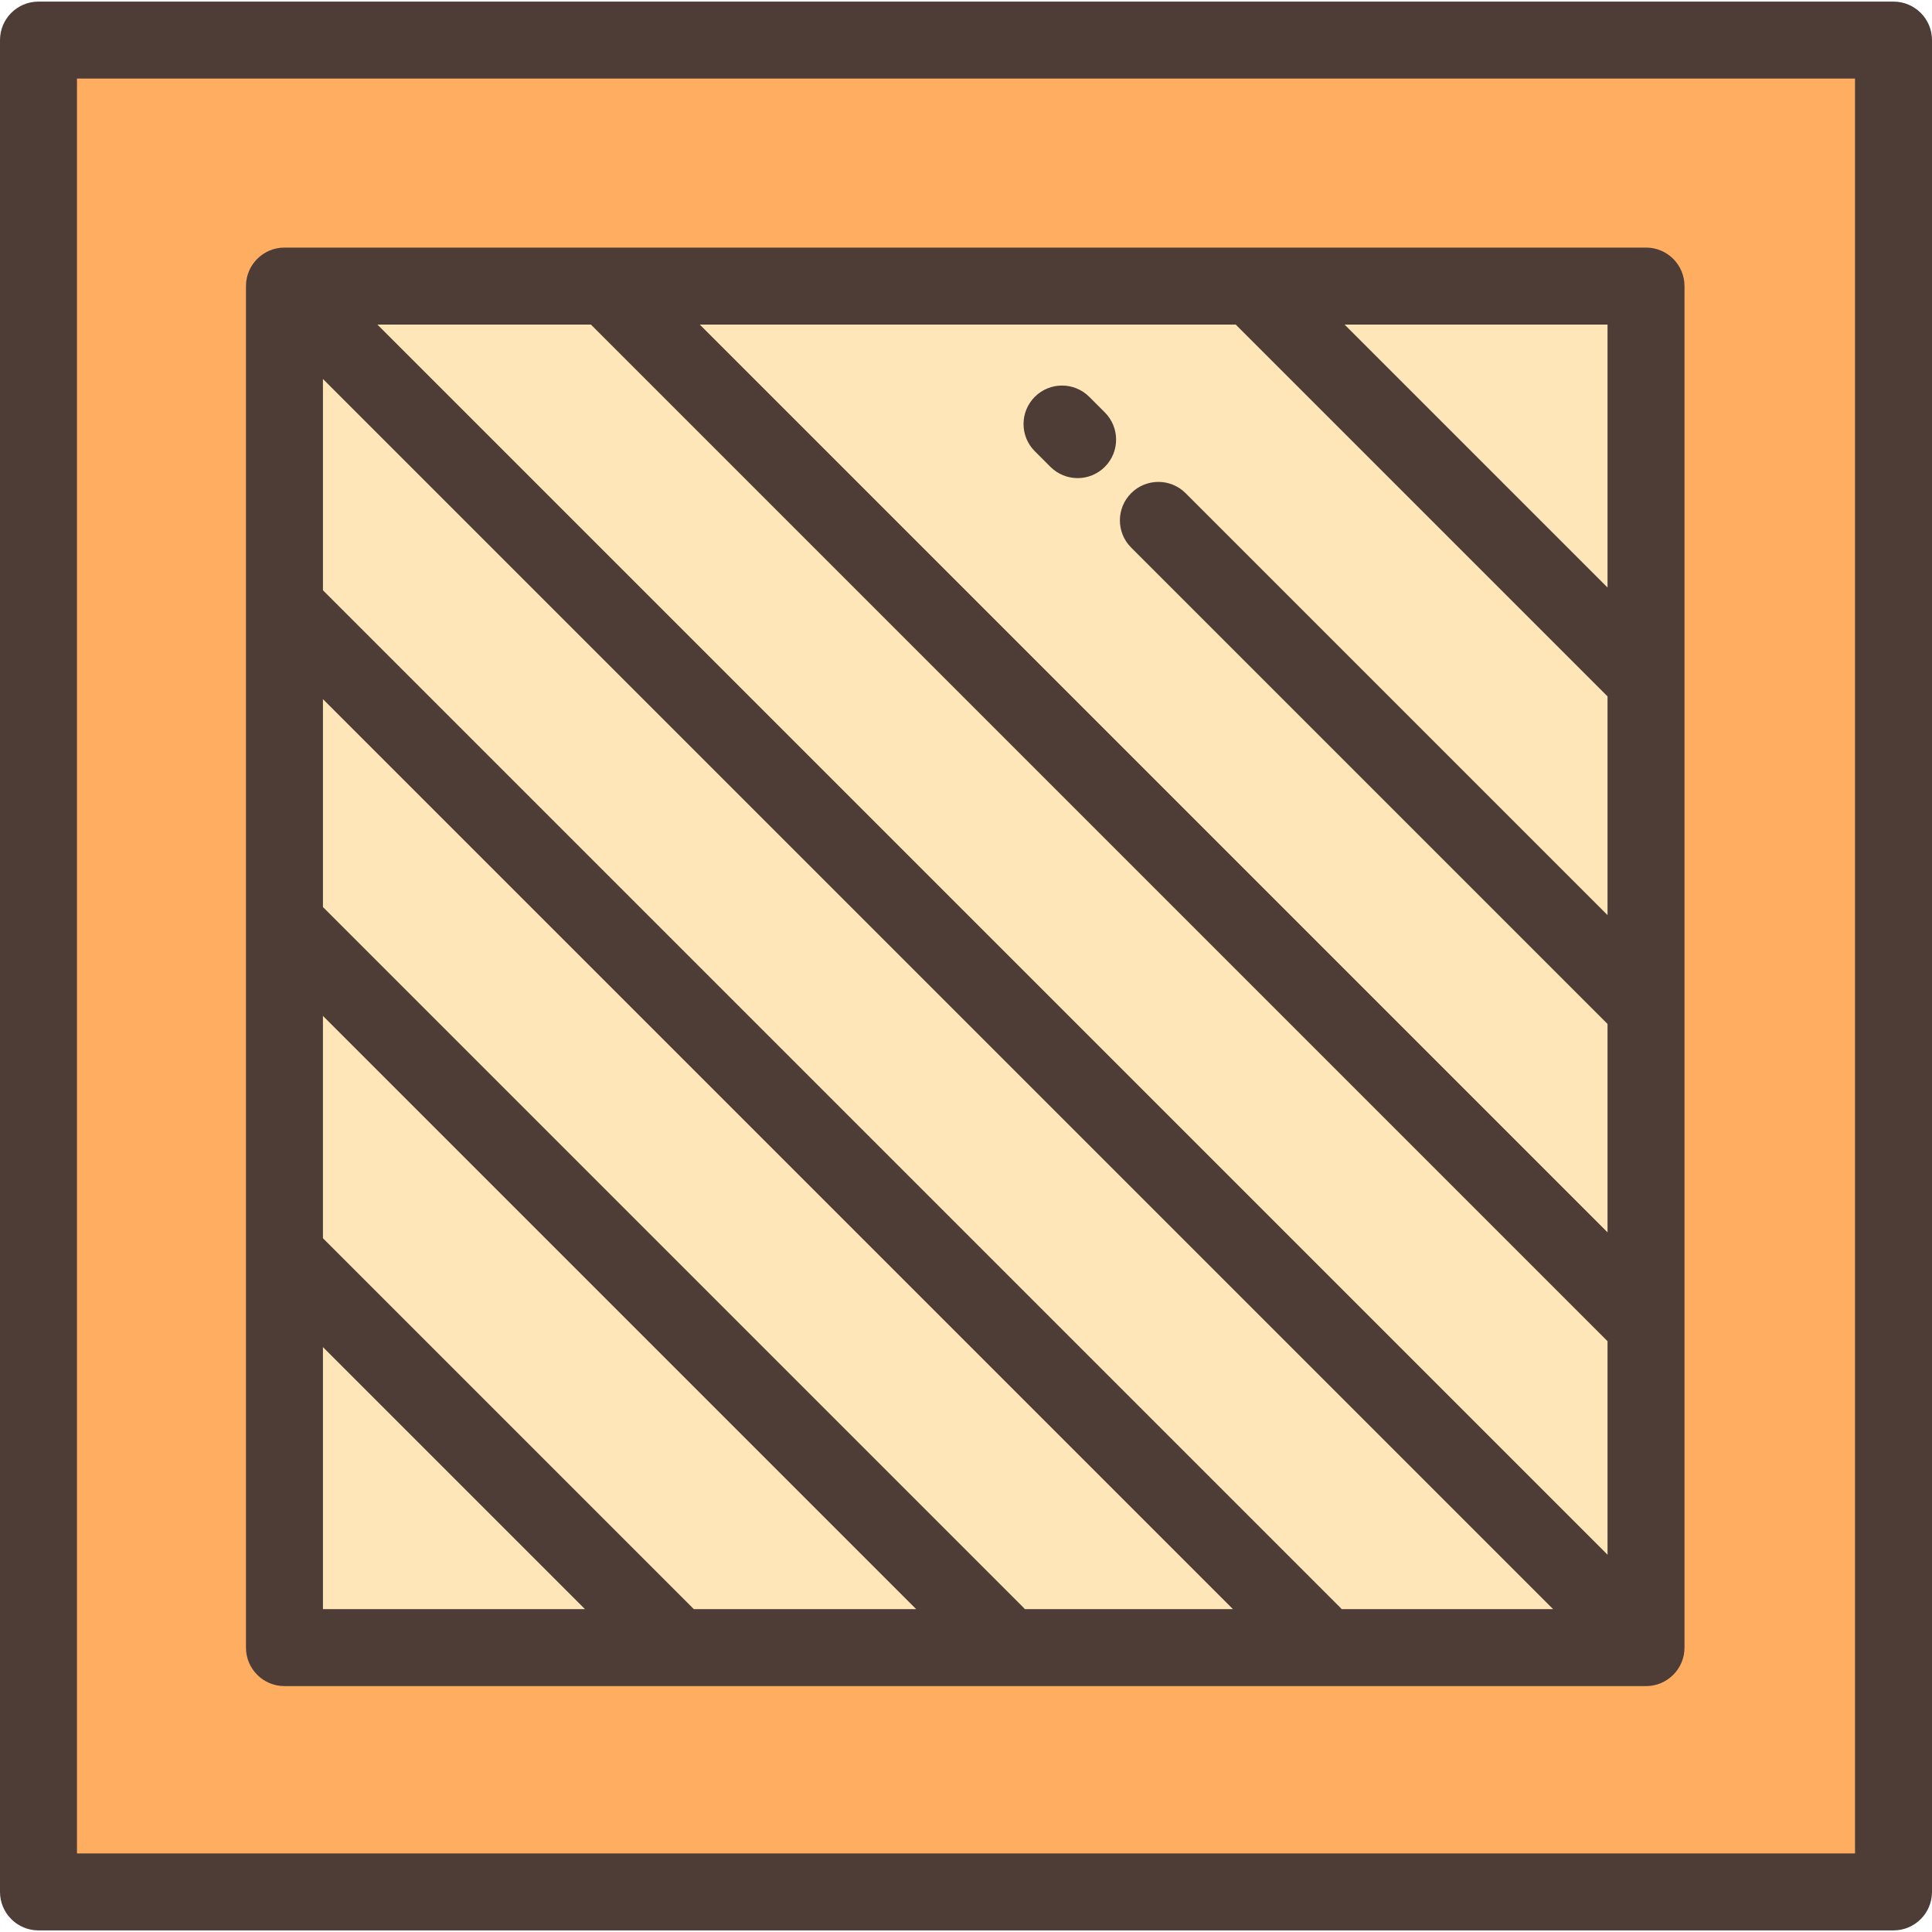
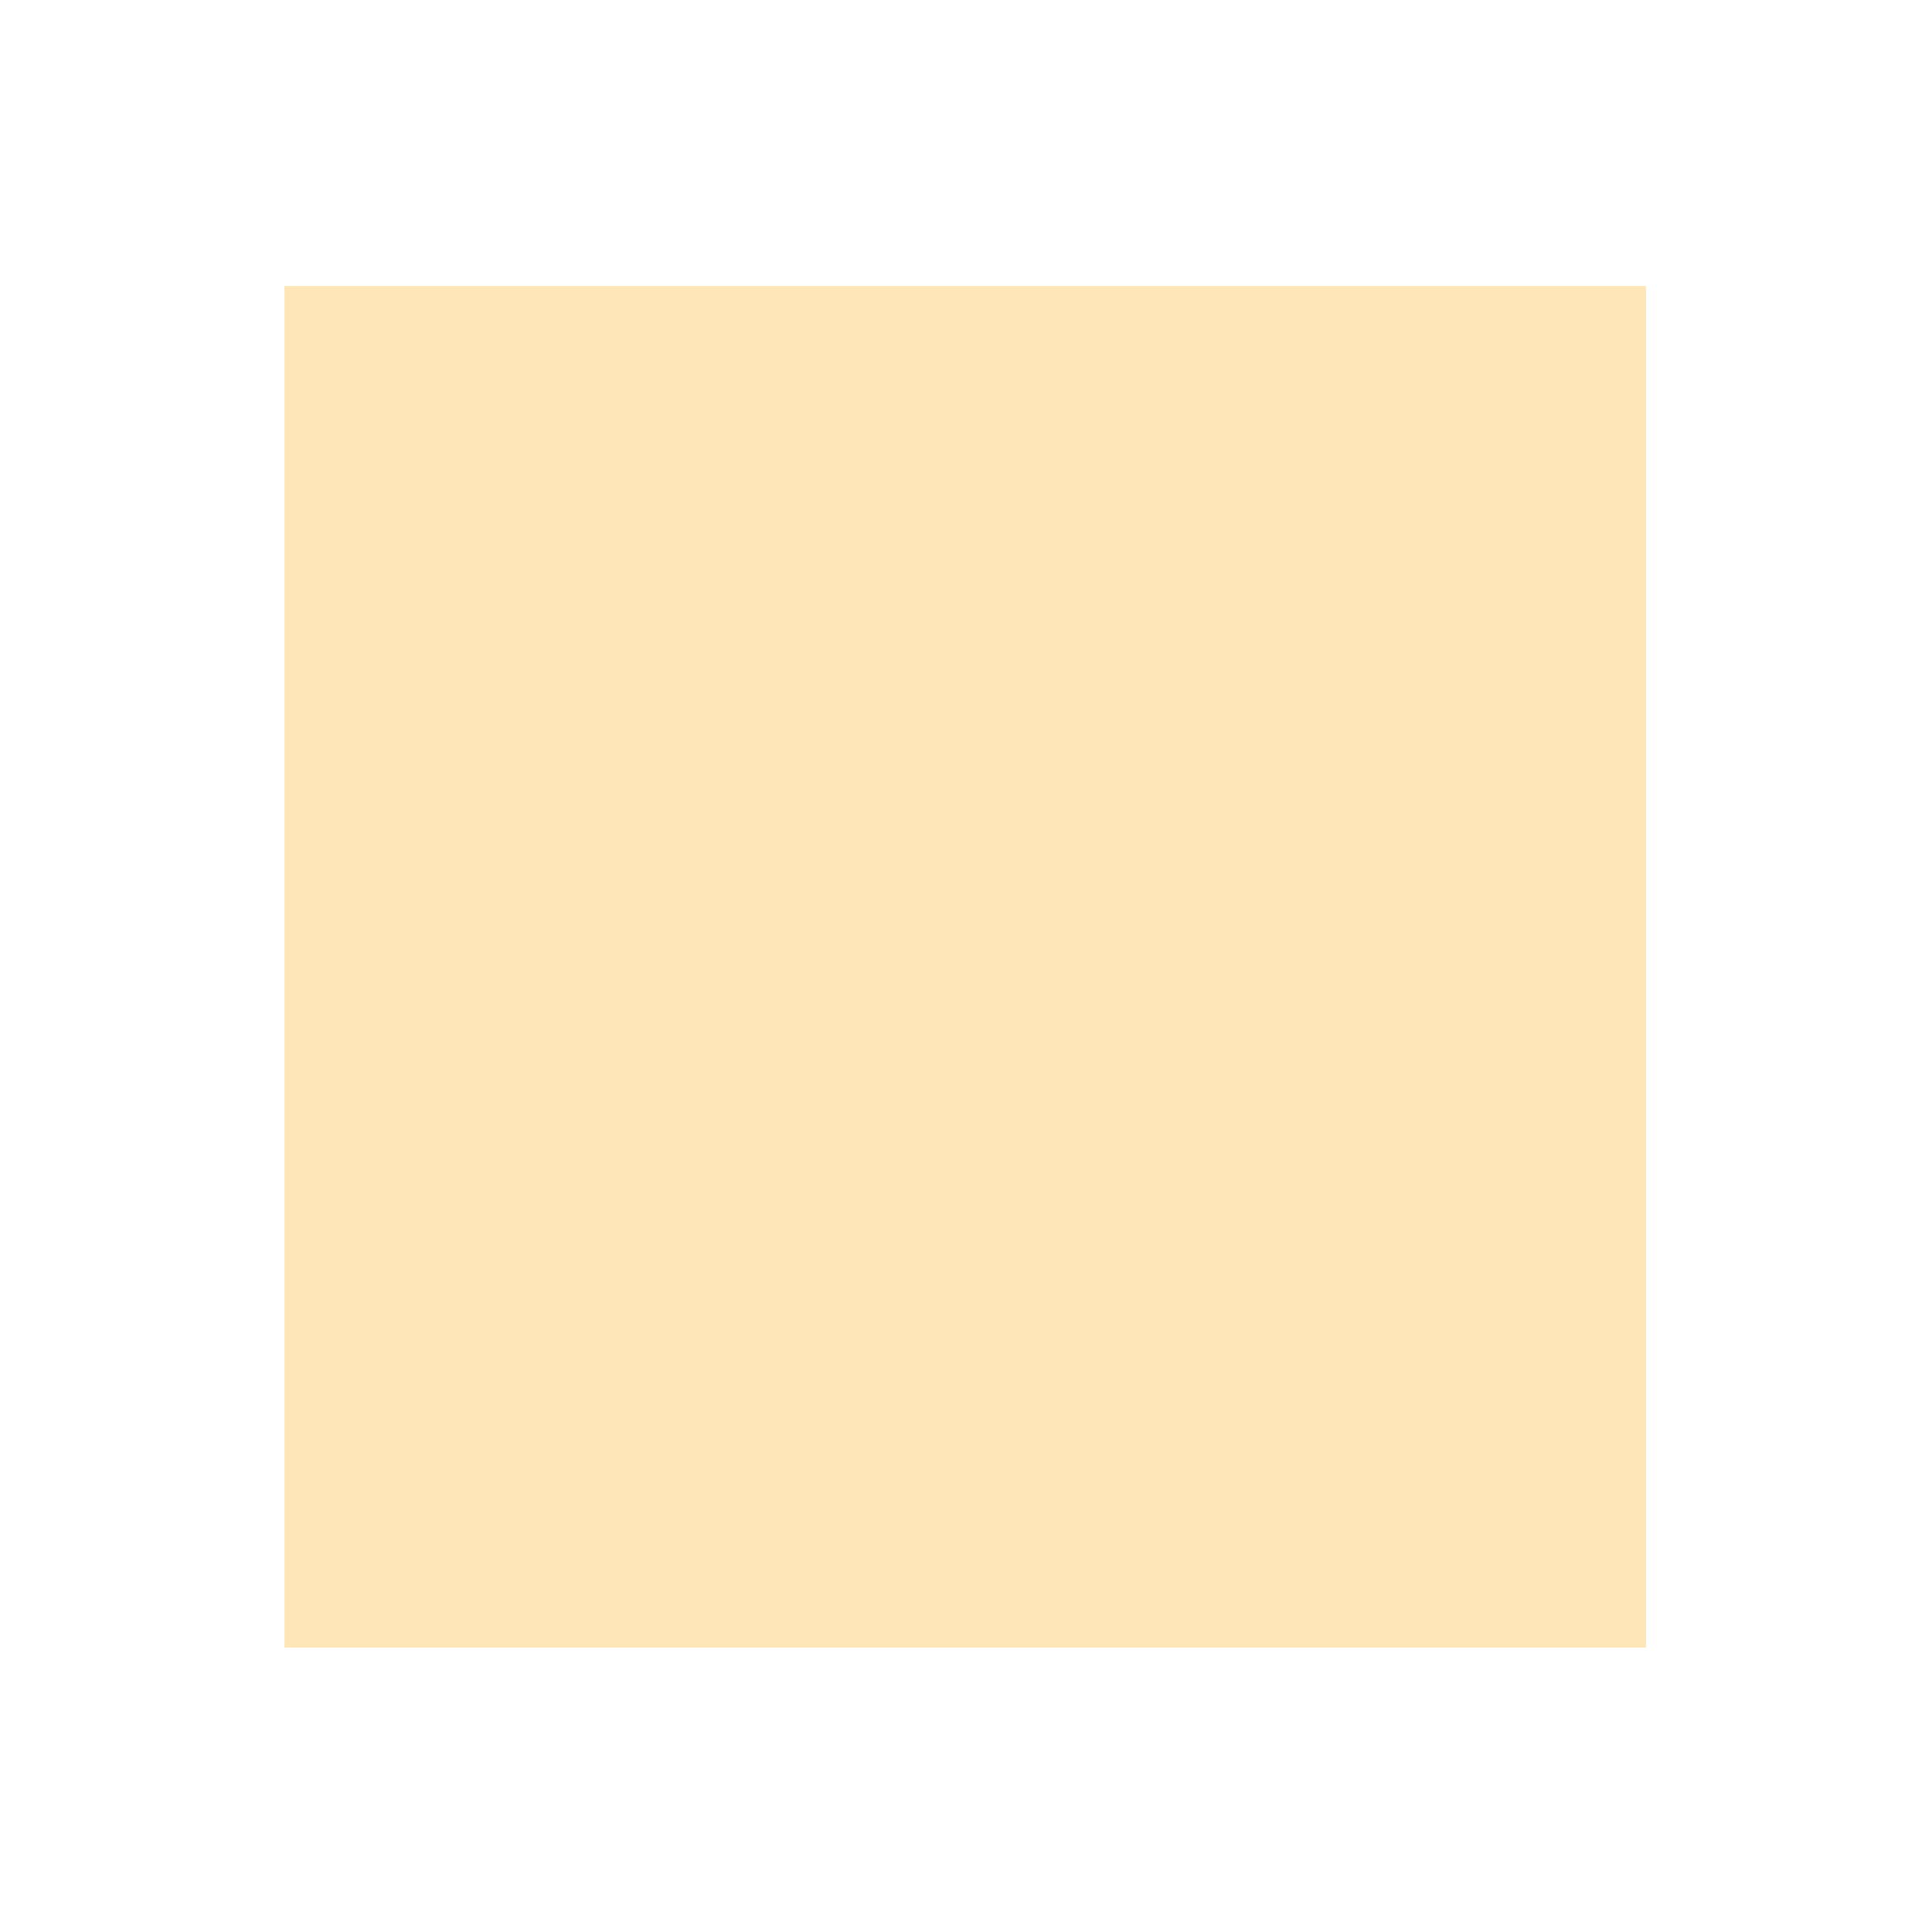
<svg xmlns="http://www.w3.org/2000/svg" version="1.1" id="Layer_1" viewBox="0 0 512 512" xml:space="preserve">
-   <rect x="10.199" y="10.625" style="fill:#FFAD61;" width="491.602" height="490.755" />
  <rect x="75.385" y="75.811" style="fill:#FFE6B8;" width="360.827" height="360.827" />
  <g>
-     <path style="fill:#4D3D36;" d="M501.801,0.425H10.199C4.566,0.425,0,4.993,0,10.625v490.751c0,5.632,4.566,10.199,10.199,10.199   h491.602c5.632,0,10.199-4.567,10.199-10.199V10.625C512,4.993,507.433,0.425,501.801,0.425z M491.602,491.176H20.398V20.824   h471.203V491.176z" />
-     <path style="fill:#4D3D36;" d="M75.385,446.835h360.825c5.632,0,10.199-4.567,10.199-10.199V75.811   c0-5.632-4.567-10.199-10.199-10.199H75.385c-5.633,0-10.199,4.567-10.199,10.199v360.825   C65.186,442.269,69.752,446.835,75.385,446.835z M156.589,86.01l269.423,269.422v56.581L100.008,86.01H156.589z M327.471,86.01   l98.541,98.541v57.962L314.195,130.696c-3.984-3.982-10.44-3.982-14.425,0c-3.983,3.983-3.983,10.441,0,14.425l126.242,126.242   v55.223L185.438,86.01H327.471z M411.588,426.437h-56.031c-0.108-0.119-0.208-0.243-0.323-0.358L85.585,156.431v-55.997   L411.588,426.437z M326.742,426.437h-55.14c-0.135-0.151-0.262-0.306-0.407-0.45L85.68,240.473   c-0.031-0.031-0.064-0.056-0.096-0.087V185.28L326.742,426.437z M183.874,426.437l-98.29-98.291v-58.921l157.213,157.212   L183.874,426.437L183.874,426.437z M85.585,356.996l69.441,69.441H85.585V356.996z M426.012,155.702L356.319,86.01h69.692   L426.012,155.702L426.012,155.702z" />
-     <path style="fill:#4D3D36;" d="M274.236,119.586l4.132,4.132c1.992,1.991,4.602,2.987,7.212,2.987c2.61,0,5.22-0.996,7.212-2.987   c3.983-3.983,3.983-10.441,0-14.425l-4.132-4.132c-3.984-3.982-10.44-3.982-14.425,0   C270.253,109.145,270.253,115.603,274.236,119.586z" />
-   </g>
+     </g>
</svg>